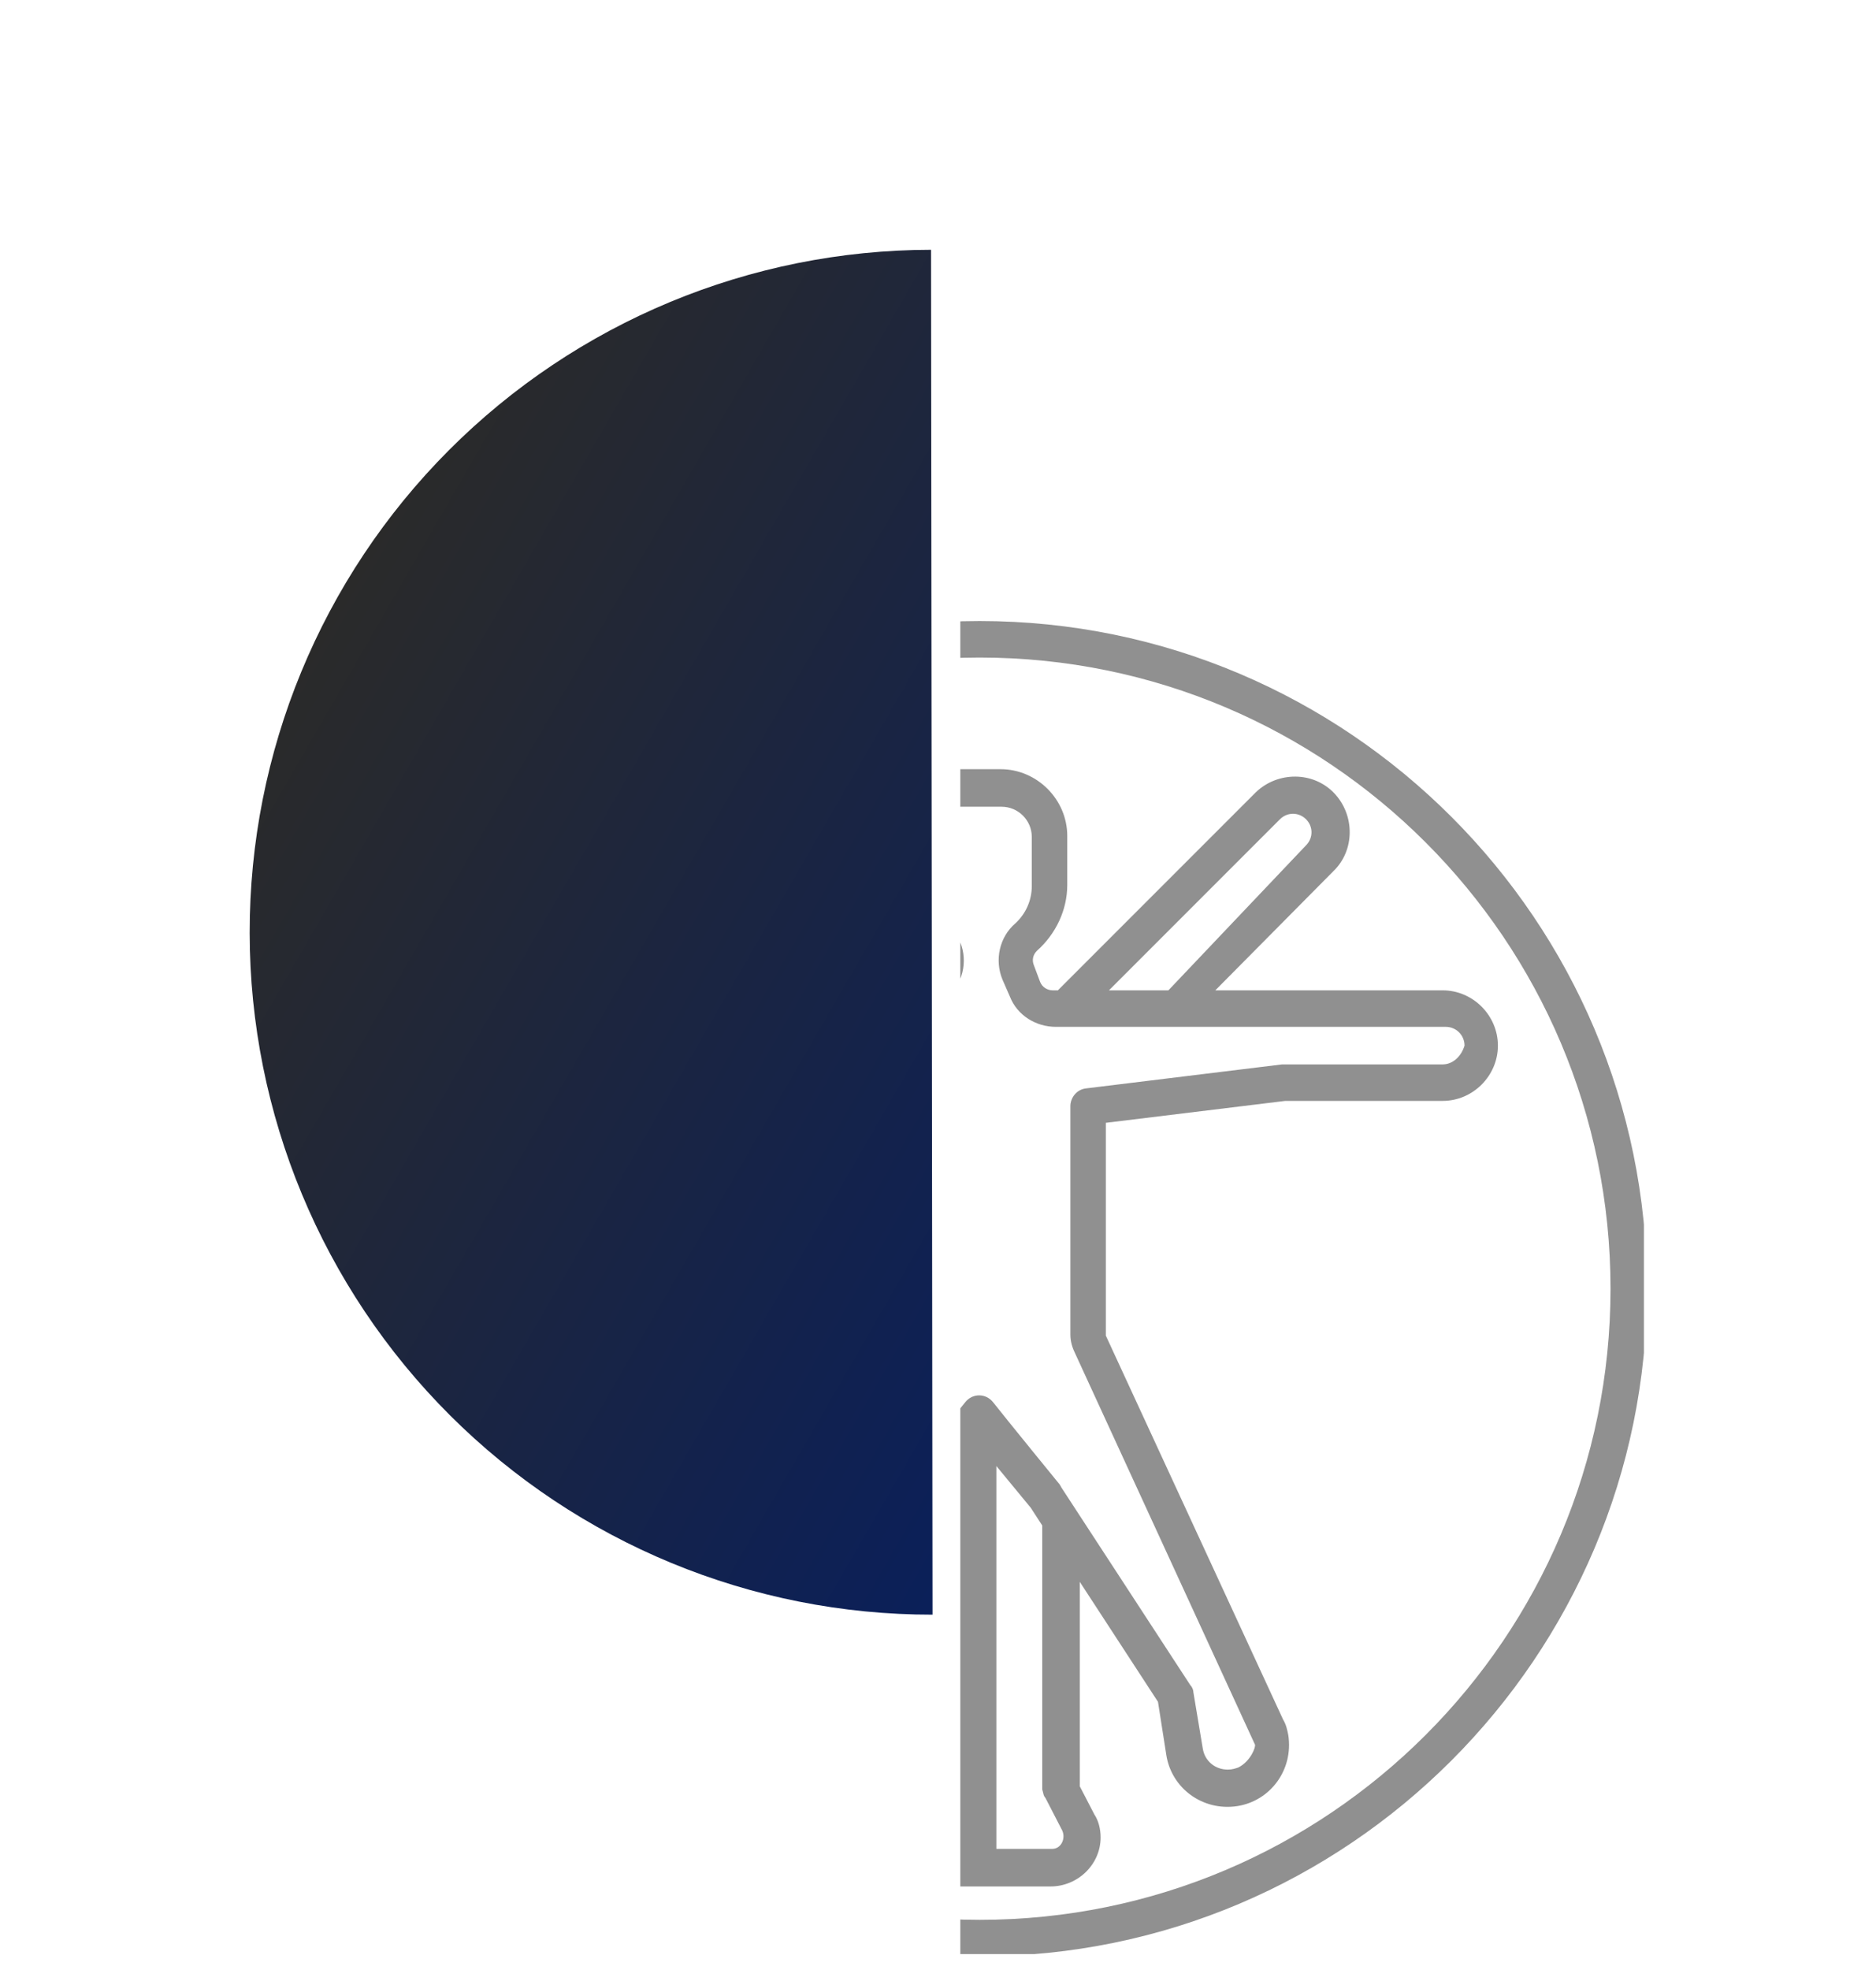
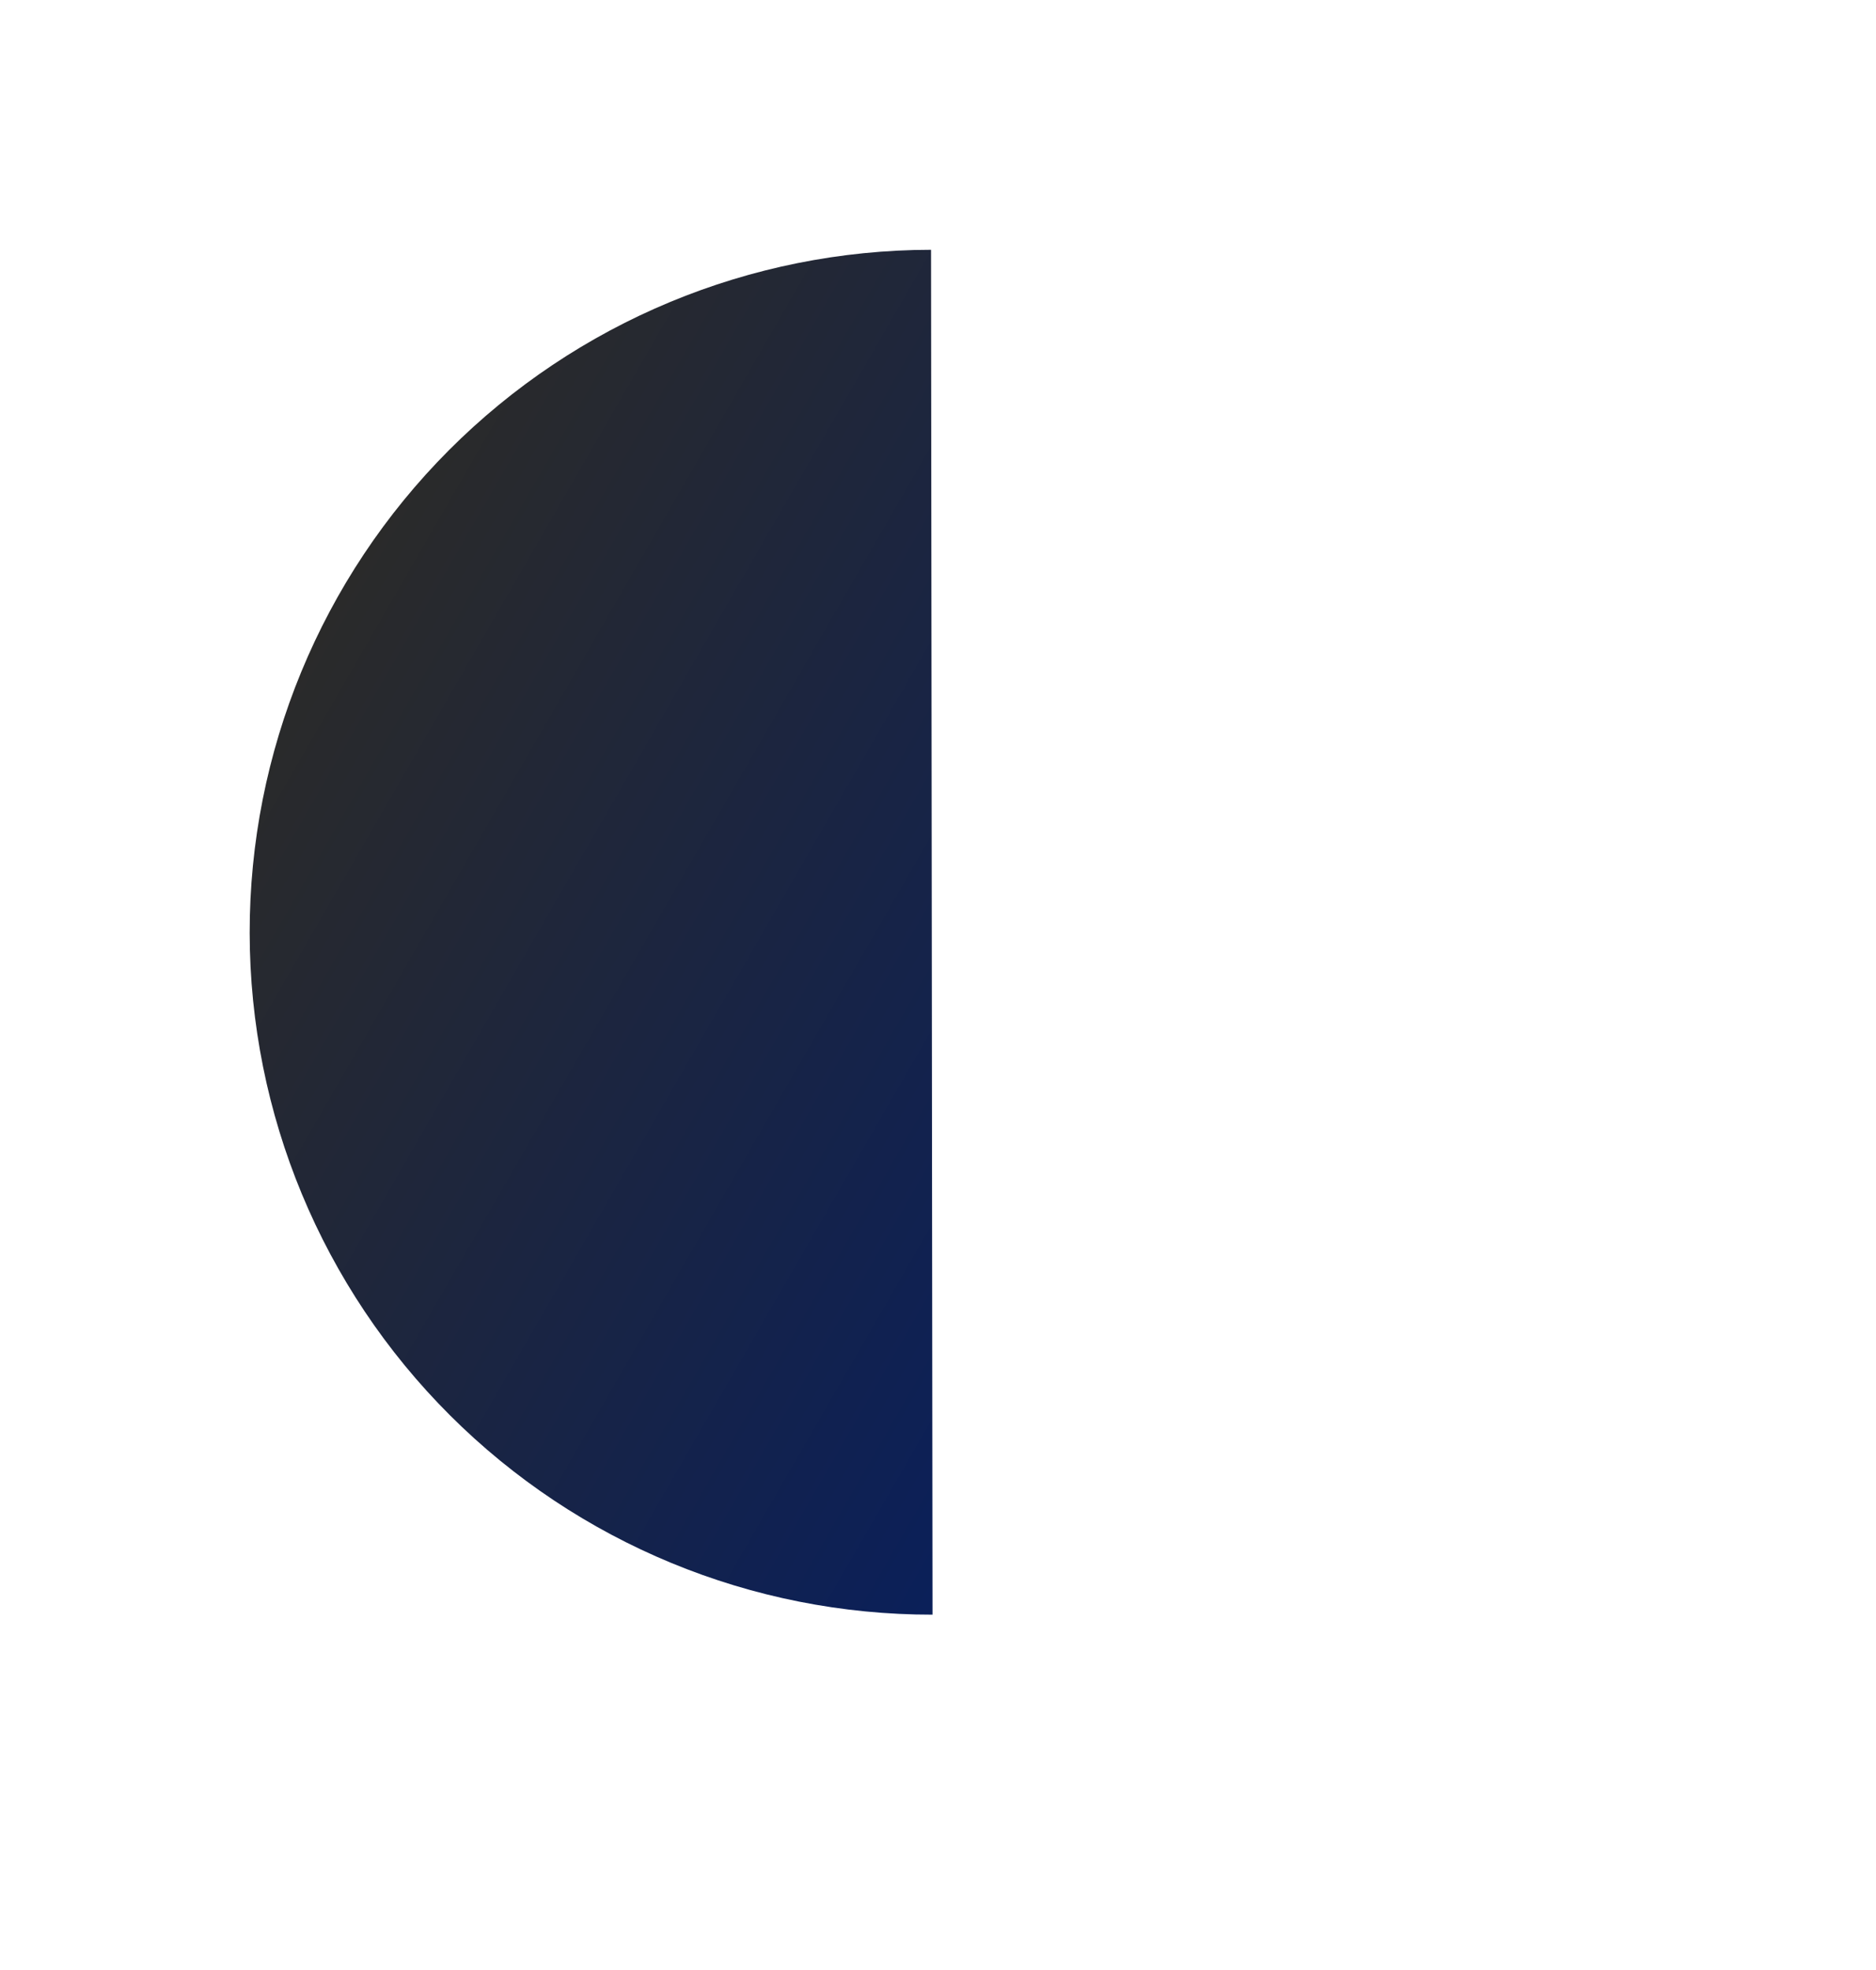
<svg xmlns="http://www.w3.org/2000/svg" width="101" height="106" viewBox="0 0 101 106" fill="none">
  <path d="M50.205 86.888C40.465 86.899 31.12 83.04 24.226 76.16C17.332 69.281 13.452 59.945 13.442 50.205C13.431 40.465 17.29 31.12 24.169 24.226C31.049 17.332 40.385 13.452 50.125 13.442L50.165 50.165L50.205 86.888Z" fill="url(#paint0_linear_558_642)" />
  <g clip-path="url(#clip0_558_642)">
    <path d="M77.668 53.292H65.43L71.774 46.892C72.953 45.77 72.953 43.861 71.83 42.682C70.707 41.503 68.799 41.503 67.62 42.626L67.564 42.682L56.954 53.292H56.673C56.392 53.292 56.112 53.123 55.999 52.843L55.663 51.945C55.55 51.664 55.606 51.383 55.831 51.159C56.842 50.261 57.459 48.969 57.459 47.622V44.984C57.459 43.019 55.831 41.391 53.866 41.391H51.733C49.768 41.391 48.14 43.019 48.14 44.984V47.622C48.14 48.969 48.702 50.261 49.712 51.159C49.937 51.383 49.993 51.664 49.88 51.945L49.487 52.843C49.375 53.123 49.095 53.292 48.814 53.292H48.533L37.923 42.682C36.744 41.503 34.892 41.503 33.713 42.682C32.534 43.861 32.534 45.713 33.713 46.892L40.056 53.292H27.819C26.191 53.292 24.843 54.639 24.843 56.267C24.843 57.895 26.191 59.242 27.819 59.242H36.295L45.895 60.421V71.649L36.295 92.588C35.509 94.272 36.239 96.18 37.923 96.966C39.607 97.752 41.516 97.023 42.302 95.338C42.414 95.058 42.526 94.777 42.583 94.496L43.032 91.633L47.242 85.178V96.068L46.456 97.584C45.782 98.875 46.232 100.503 47.579 101.177C47.972 101.401 48.421 101.514 48.814 101.514H56.561C58.02 101.514 59.255 100.335 59.255 98.875C59.255 98.426 59.143 97.977 58.919 97.64L58.133 96.124V85.122L62.343 91.577L62.792 94.44C63.073 96.237 64.757 97.472 66.609 97.191C68.406 96.91 69.641 95.226 69.36 93.374C69.304 93.093 69.248 92.812 69.079 92.532L59.536 71.873V60.421L69.192 59.242H77.668C79.296 59.242 80.644 57.895 80.644 56.267C80.644 54.639 79.296 53.292 77.668 53.292ZM68.911 44.085C69.304 43.693 69.921 43.693 70.314 44.085C70.707 44.478 70.707 45.096 70.314 45.489L62.904 53.292H59.704L68.911 44.085ZM35.116 45.489C34.724 45.096 34.724 44.478 35.116 44.085C35.509 43.693 36.127 43.693 36.52 44.085L45.726 53.292H42.526L35.116 45.489ZM48.196 99.156C48.084 98.931 48.084 98.707 48.196 98.482L49.095 96.742C49.151 96.573 49.207 96.461 49.207 96.293V82.09L49.824 81.136L51.677 78.89V99.549H48.814C48.589 99.549 48.309 99.38 48.196 99.156ZM56.28 96.742L57.178 98.482C57.347 98.819 57.234 99.268 56.898 99.436C56.785 99.493 56.673 99.493 56.561 99.493H53.642V78.89L55.494 81.136L56.112 82.09V96.293C56.168 96.461 56.168 96.63 56.28 96.742ZM77.668 57.278H69.135C69.079 57.278 69.079 57.278 69.023 57.278L58.469 58.569C57.964 58.625 57.627 59.074 57.627 59.523V71.817C57.627 72.21 57.74 72.547 57.908 72.884L67.564 93.879C67.62 93.991 67.339 94.777 66.665 95.114C66.497 95.17 66.329 95.226 66.104 95.226C65.43 95.226 64.869 94.777 64.757 94.103L64.251 91.072C64.251 90.96 64.195 90.791 64.083 90.679L57.964 81.304L57.122 80.013C57.122 79.957 57.066 79.957 57.066 79.901C57.066 79.901 54.315 76.533 53.473 75.466C53.08 74.961 52.35 74.961 51.958 75.466C51.34 76.252 48.365 79.901 48.365 79.901C48.365 79.901 48.309 79.957 48.309 80.013L47.467 81.248L41.348 90.679C41.291 90.791 41.235 90.904 41.179 91.072L40.674 94.103C40.562 94.777 40 95.226 39.327 95.226C38.597 95.226 37.979 94.609 37.979 93.879C37.979 93.71 38.036 93.486 38.092 93.318L47.747 72.21C47.803 72.098 47.859 71.929 47.859 71.817V59.523C47.859 59.018 47.467 58.625 47.017 58.569L36.464 57.278C36.408 57.278 36.408 57.278 36.352 57.278H27.819C27.257 57.278 26.808 56.828 26.808 56.267C26.808 55.706 27.257 55.257 27.819 55.257H48.814C49.88 55.257 50.835 54.639 51.284 53.629L51.677 52.73C52.126 51.664 51.845 50.485 51.003 49.699C50.442 49.194 50.105 48.464 50.105 47.678V45.04C50.105 44.142 50.835 43.412 51.733 43.412H53.922C54.821 43.412 55.55 44.142 55.55 45.04V47.678C55.55 48.464 55.214 49.194 54.652 49.699C53.81 50.429 53.529 51.664 53.978 52.73L54.371 53.629C54.764 54.639 55.775 55.257 56.842 55.257H77.837C78.398 55.257 78.847 55.706 78.847 56.267C78.679 56.828 78.23 57.278 77.668 57.278Z" fill="#909090" />
    <path d="M52.744 33.419C32.928 33.419 16.816 49.531 16.816 69.347C16.816 89.163 32.928 105.275 52.744 105.275C72.56 105.275 88.671 89.163 88.671 69.347C88.671 49.531 72.56 33.419 52.744 33.419ZM52.744 103.31C33.994 103.31 18.781 88.097 18.781 69.347C18.781 50.597 33.994 35.384 52.744 35.384C71.494 35.384 86.707 50.597 86.707 69.347C86.707 88.097 71.494 103.31 52.744 103.31Z" fill="#909090" />
  </g>
  <defs>
    <linearGradient id="paint0_linear_558_642" x1="18.362" y1="31.803" x2="81.968" y2="68.526" gradientUnits="userSpaceOnUse">
      <stop stop-color="#2A2A2A" />
      <stop offset="1" stop-color="#001C69" />
    </linearGradient>
    <clipPath id="clip0_558_642">
-       <rect width="36.804" height="71.855" fill="white" transform="translate(51.701 33.299)" />
-     </clipPath>
+       </clipPath>
  </defs>
</svg>